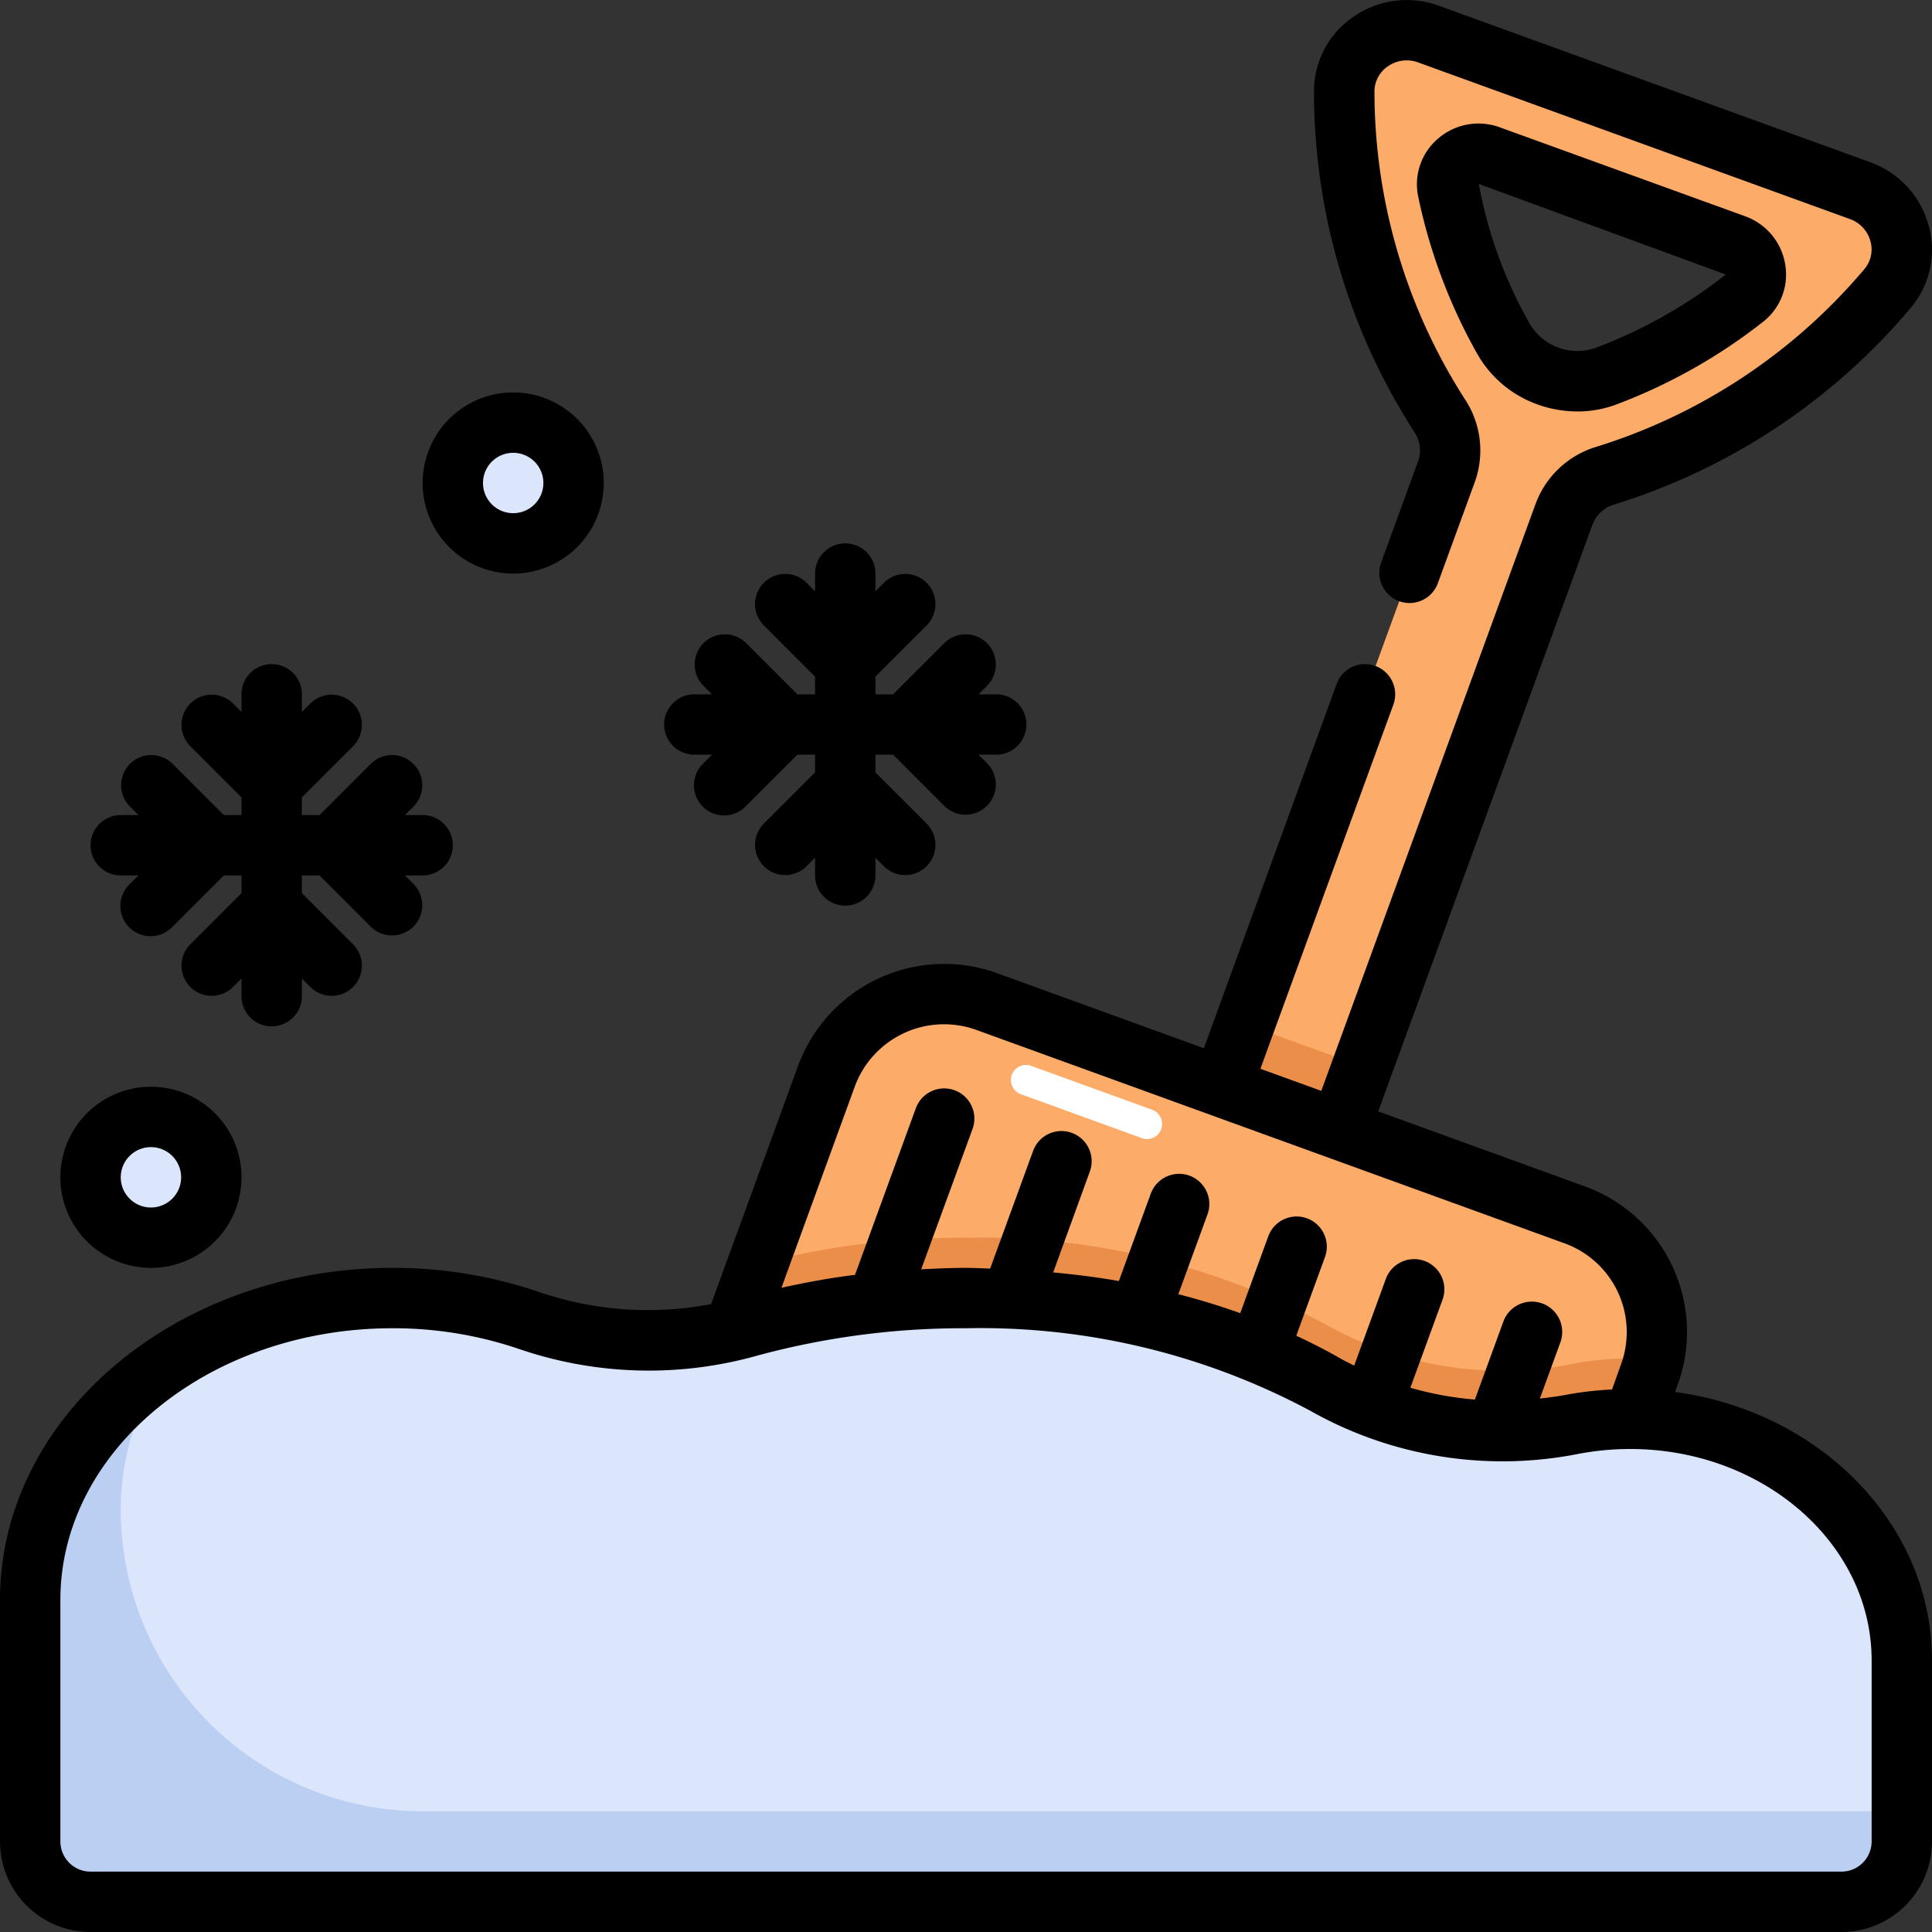
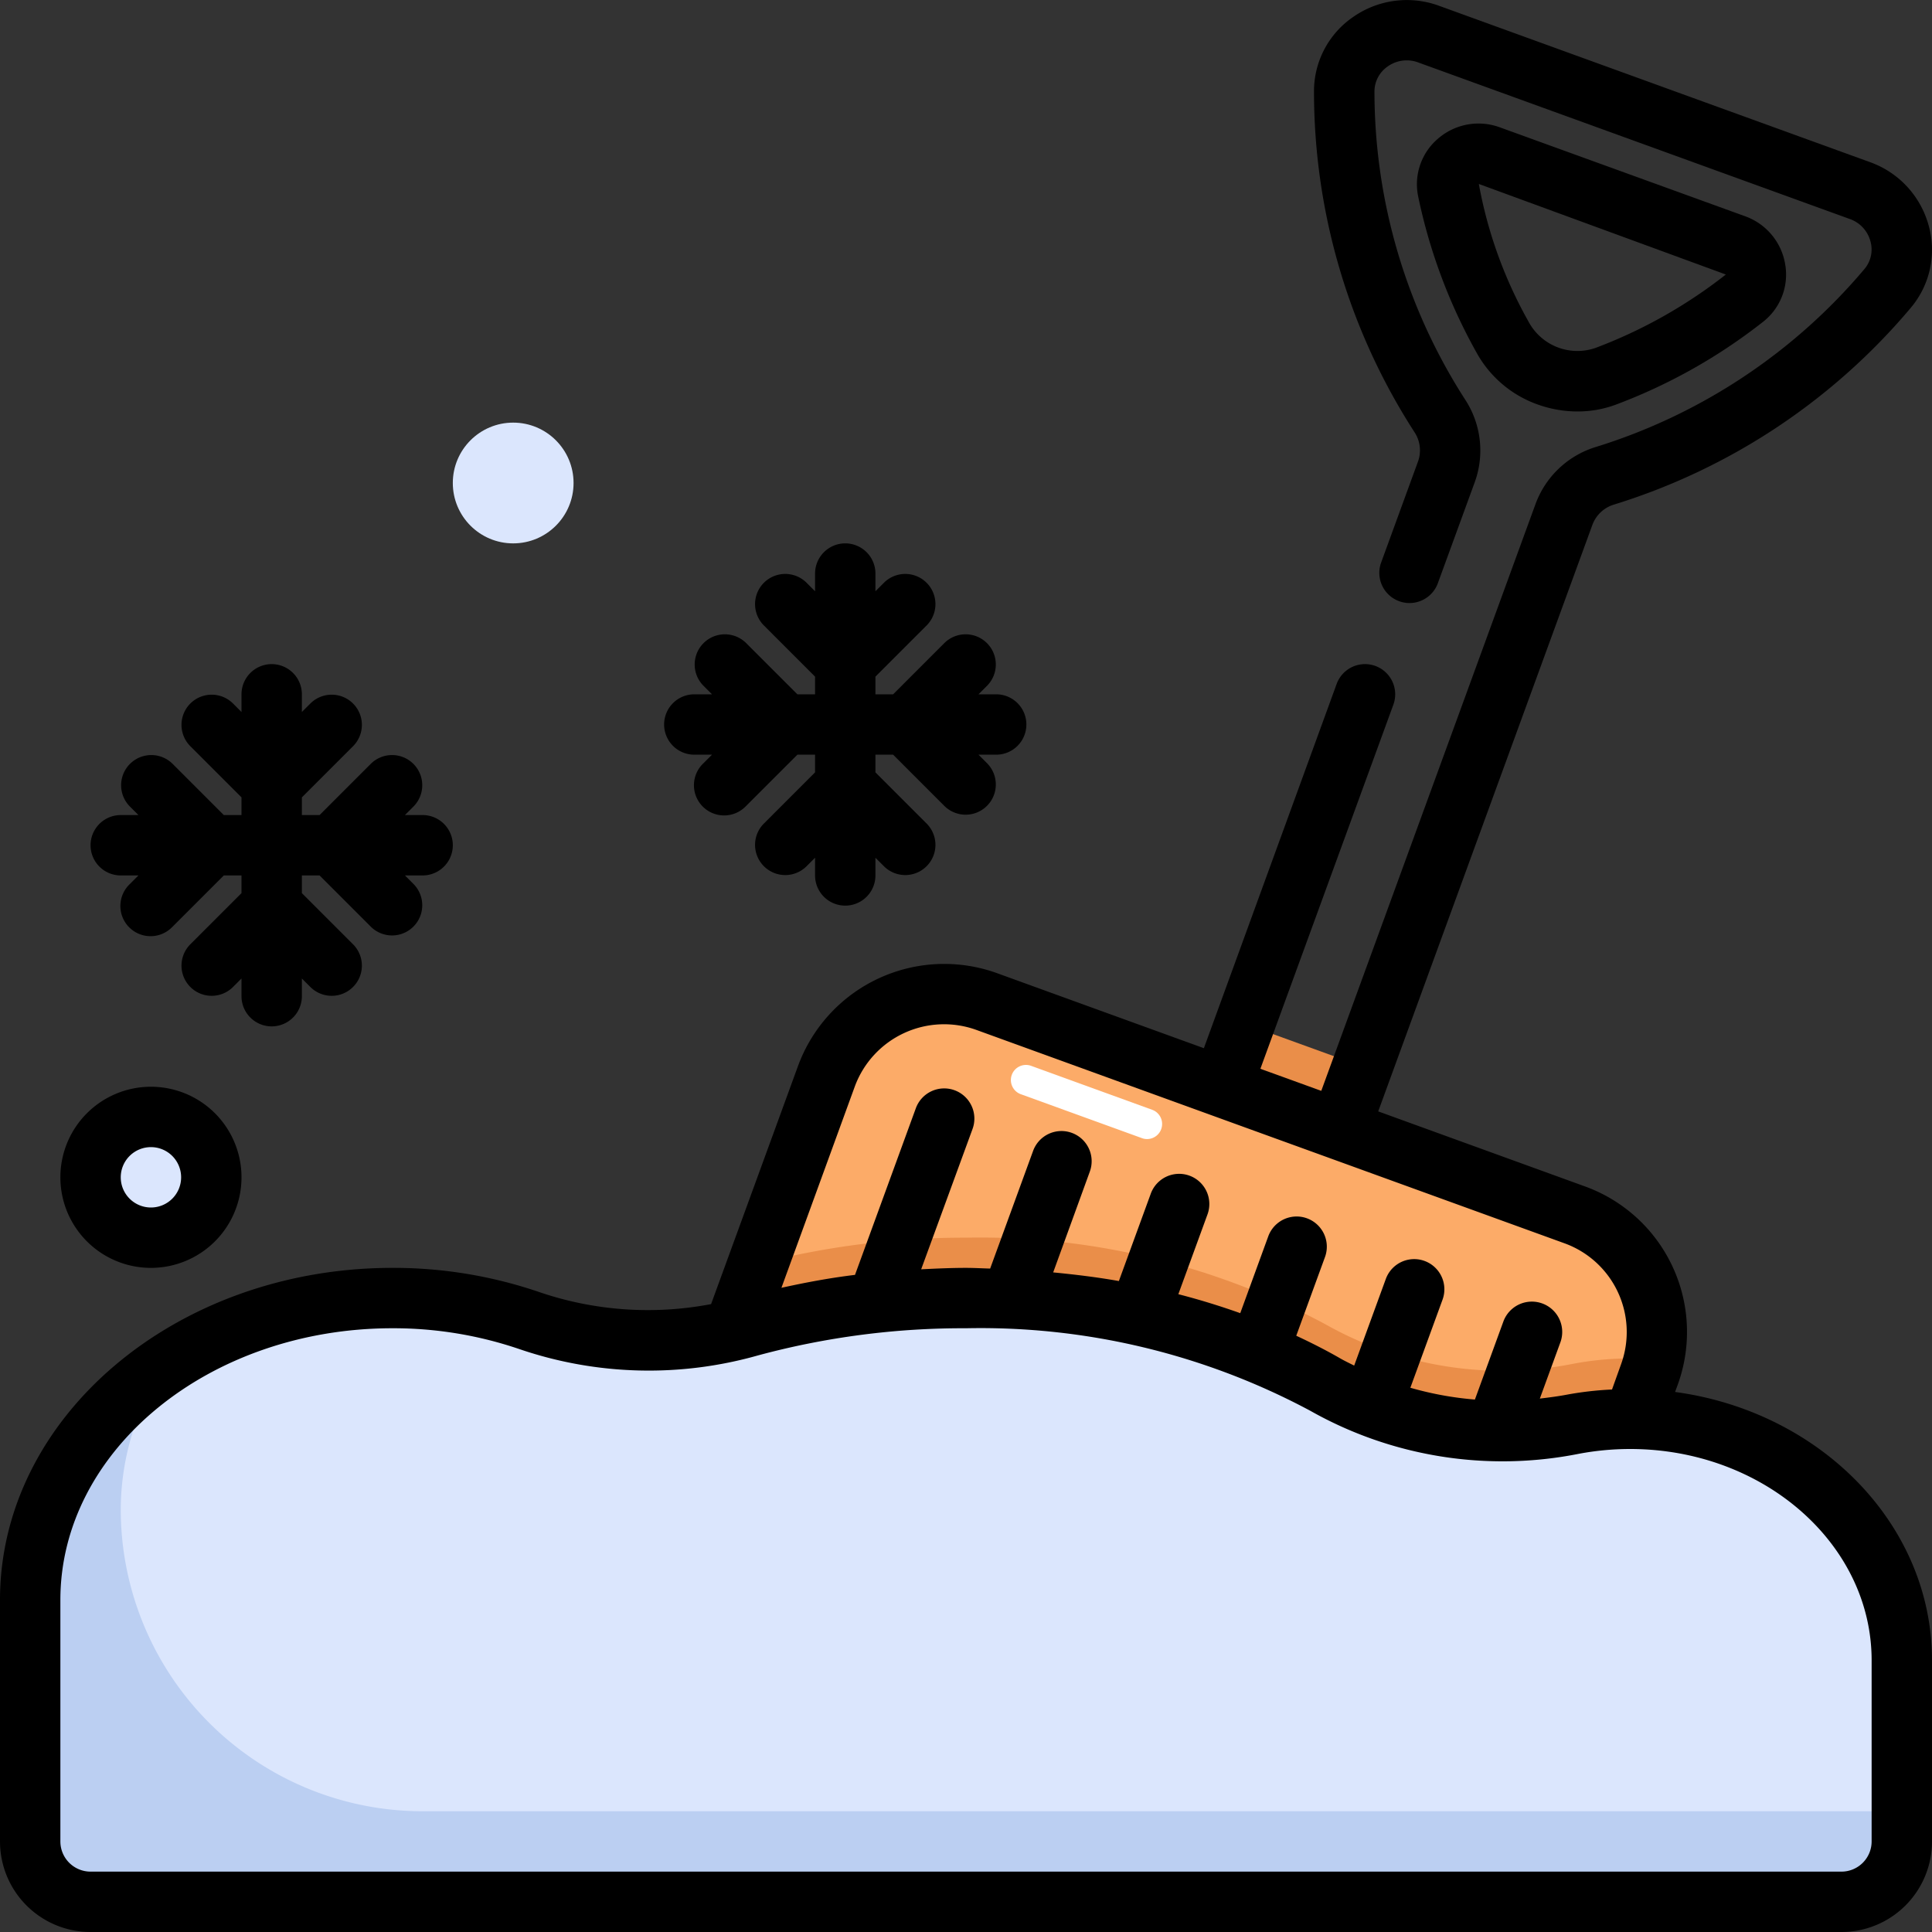
<svg xmlns="http://www.w3.org/2000/svg" viewBox="0 0 64 64" width="512" height="512">
  <rect x="0" y="0" width="64" height="64" fill="#333333" stroke="none" />
  <g id="Layer_31" data-name="Layer 31">
    <path d="M48.257,63,21,53.112l6.378-17.464a4.147,4.147,0,0,1,5.311-2.469l19.469,7.063a4.127,4.127,0,0,1,2.477,5.294Z" style="fill:#fcab68" />
    <path d="M38,37.733a.48.48,0,0,1-.17-.03l-4-1.451a.5.5,0,1,1,.34-.94l4,1.452a.5.5,0,0,1-.17.969Z" style="fill:#fff" />
    <path d="M54.635,45.536a4.1,4.1,0,0,0,.127-.5C54.51,45.015,54.257,45,54,45a10.1,10.1,0,0,0-1.881.176A11.939,11.939,0,0,1,43.9,43.865,24.175,24.175,0,0,0,32,41a27.163,27.163,0,0,0-6.895.871L21,53.112,42.744,61h6.243Z" style="fill:#ea8e49" />
-     <path d="M61.626,6.318,47.315,1.126a2.067,2.067,0,0,0-2.784,1.9A19.831,19.831,0,0,0,47.715,13.8a2.094,2.094,0,0,1,.206,1.821L40.477,36l3.893,1.413,7.444-20.385a2.109,2.109,0,0,1,1.333-1.264,19.951,19.951,0,0,0,9.388-6.215A2.057,2.057,0,0,0,61.626,6.318ZM57.789,9.875a17.335,17.335,0,0,1-4.581,2.582,2.832,2.832,0,0,1-3.4-1.235,17.206,17.206,0,0,1-1.845-4.913A1.031,1.031,0,0,1,49.33,5.154l8.154,2.958A1.028,1.028,0,0,1,57.789,9.875Z" style="fill:#fcab68" />
    <polygon points="41.238 33.918 40.477 36.004 44.37 37.417 45.132 35.33 41.238 33.918" style="fill:#ea8e49" />
    <path d="M54,47a10.1,10.1,0,0,0-1.881.176A11.939,11.939,0,0,1,43.9,45.865,24.175,24.175,0,0,0,32,43a27.1,27.1,0,0,0-7.156.933,12.3,12.3,0,0,1-7.285-.181A13.988,13.988,0,0,0,13,43C6.373,43,1,47.477,1,53v8a2,2,0,0,0,2,2H61a2,2,0,0,0,2-2V55C63,50.582,58.971,47,54,47Z" style="fill:#dbe6fd" />
    <path d="M14,60A10,10,0,0,1,4,50H4a8.682,8.682,0,0,1,1.449-4.768A9.461,9.461,0,0,0,1,53v8a2,2,0,0,0,2,2H61a2,2,0,0,0,2-2V60Z" style="fill:#bbcff2" />
    <circle cx="5" cy="39" r="2" style="fill:#dbe6fd" />
    <circle cx="17" cy="16" r="2" style="fill:#dbe6fd" />
    <path d="M52.265,13.63a3.618,3.618,0,0,0,1.3-.24,18.239,18.239,0,0,0,4.842-2.732,1.985,1.985,0,0,0,.73-1.9,2.043,2.043,0,0,0-1.316-1.59L49.67,4.213a2.048,2.048,0,0,0-2.031.377,1.984,1.984,0,0,0-.66,1.918,18.131,18.131,0,0,0,1.949,5.2A3.735,3.735,0,0,0,50.94,13.4,3.894,3.894,0,0,0,52.265,13.63ZM48.988,6.094l8.183,3,0,0a16.245,16.245,0,0,1-4.319,2.432,1.835,1.835,0,0,1-2.169-.786A14.644,14.644,0,0,1,48.988,6.094Z" />
    <path d="M55.489,46.111l.085-.233A5.127,5.127,0,0,0,52.5,39.3l-6.845-2.484,7.1-19.443a1.1,1.1,0,0,1,.706-.657A20.919,20.919,0,0,0,63.3,10.193a2.978,2.978,0,0,0,.591-2.716,3.092,3.092,0,0,0-1.928-2.1L47.655.186A3.1,3.1,0,0,0,44.828.56a2.98,2.98,0,0,0-1.3,2.458,20.8,20.8,0,0,0,3.334,11.306,1.093,1.093,0,0,1,.116.952l-1.234,3.381a1,1,0,0,0,1.878.686l1.235-3.381a3.08,3.08,0,0,0-.3-2.691A18.869,18.869,0,0,1,45.531,3.026a1.006,1.006,0,0,1,.442-.827,1.085,1.085,0,0,1,1-.133l14.31,5.191a1.075,1.075,0,0,1,.679.74,1,1,0,0,1-.2.915,18.98,18.98,0,0,1-8.935,5.906,3.09,3.09,0,0,0-1.958,1.871l-7.1,19.447-1.417-.514-.6-.217,4.405-12.062a1,1,0,0,0-1.879-.686L39.88,34.723l-6.85-2.485a5.158,5.158,0,0,0-6.592,3.067L23.556,43.2a11.133,11.133,0,0,1-5.67-.391A14.939,14.939,0,0,0,13,42C5.832,42,0,46.935,0,53v8a3,3,0,0,0,3,3H61a3,3,0,0,0,3-3V55C64,50.494,60.3,46.762,55.489,46.111ZM28.317,35.99a3.151,3.151,0,0,1,4.031-1.871l8.521,3.092,3.16,1.146h0l7.786,2.825A3.126,3.126,0,0,1,53.7,45.192l-.3.837a11.009,11.009,0,0,0-1.457.164c-.311.06-.623.1-.934.137l.681-1.864A1,1,0,0,0,49.8,43.78l-.942,2.582a10.92,10.92,0,0,1-2.138-.391l1.066-2.918a1,1,0,0,0-1.879-.686l-1.048,2.87c-.154-.078-.31-.151-.459-.237-.466-.269-.956-.517-1.46-.752l.952-2.607a1,1,0,1,0-1.879-.686L41.085,43.5c-.663-.235-1.345-.447-2.051-.628L40,40.228a1,1,0,1,0-1.879-.686l-1.057,2.894c-.71-.126-1.439-.215-2.176-.286L36.1,38.815a1,1,0,1,0-1.879-.685L32.8,42.023C32.536,42.016,32.27,42,32,42c-.5,0-.992.023-1.485.047l1.7-4.644a1,1,0,1,0-1.879-.685l-2.013,5.514c-.829.1-1.639.252-2.437.428ZM62,61a1,1,0,0,1-1,1H3a1,1,0,0,1-1-1V53c0-4.963,4.935-9,11-9a12.941,12.941,0,0,1,4.233.7,13.257,13.257,0,0,0,7.876.2A26.049,26.049,0,0,1,32,44a23.152,23.152,0,0,1,11.4,2.731,12.948,12.948,0,0,0,8.906,1.427A9.173,9.173,0,0,1,54,48c4.411,0,8,3.141,8,7Z" />
    <path d="M5,42a3,3,0,1,0-3-3A3,3,0,0,0,5,42Zm0-4a1,1,0,1,1-1,1A1,1,0,0,1,5,38Z" />
-     <path d="M17,19a3,3,0,1,0-3-3A3,3,0,0,0,17,19Zm0-4a1,1,0,1,1-1,1A1,1,0,0,1,17,15Z" />
    <path d="M4,29h.586l-.293.293a1,1,0,1,0,1.414,1.414L7.414,29H8v.586L6.293,31.293a1,1,0,0,0,1.414,1.414L8,32.414V33a1,1,0,0,0,2,0v-.586l.293.293a1,1,0,0,0,1.414-1.414L10,29.586V29h.586l1.707,1.707a1,1,0,0,0,1.414-1.414L13.414,29H14a1,1,0,0,0,0-2h-.586l.293-.293a1,1,0,0,0-1.414-1.414L10.586,27H10v-.586l1.707-1.707a1,1,0,0,0-1.414-1.414L10,23.586V23a1,1,0,0,0-2,0v.586l-.293-.293a1,1,0,0,0-1.414,1.414L8,26.414V27H7.414L5.707,25.293a1,1,0,0,0-1.414,1.414L4.586,27H4a1,1,0,0,0,0,2Z" />
    <path d="M23,25h.586l-.293.293a1,1,0,1,0,1.414,1.414L26.414,25H27v.586l-1.707,1.707a1,1,0,0,0,1.414,1.414L27,28.414V29a1,1,0,0,0,2,0v-.586l.293.293a1,1,0,0,0,1.414-1.414L29,25.586V25h.586l1.707,1.707a1,1,0,0,0,1.414-1.414L32.414,25H33a1,1,0,0,0,0-2h-.586l.293-.293a1,1,0,0,0-1.414-1.414L29.586,23H29v-.586l1.707-1.707a1,1,0,0,0-1.414-1.414L29,19.586V19a1,1,0,0,0-2,0v.586l-.293-.293a1,1,0,0,0-1.414,1.414L27,22.414V23h-.586l-1.707-1.707a1,1,0,0,0-1.414,1.414l.293.293H23a1,1,0,0,0,0,2Z" />
  </g>
</svg>